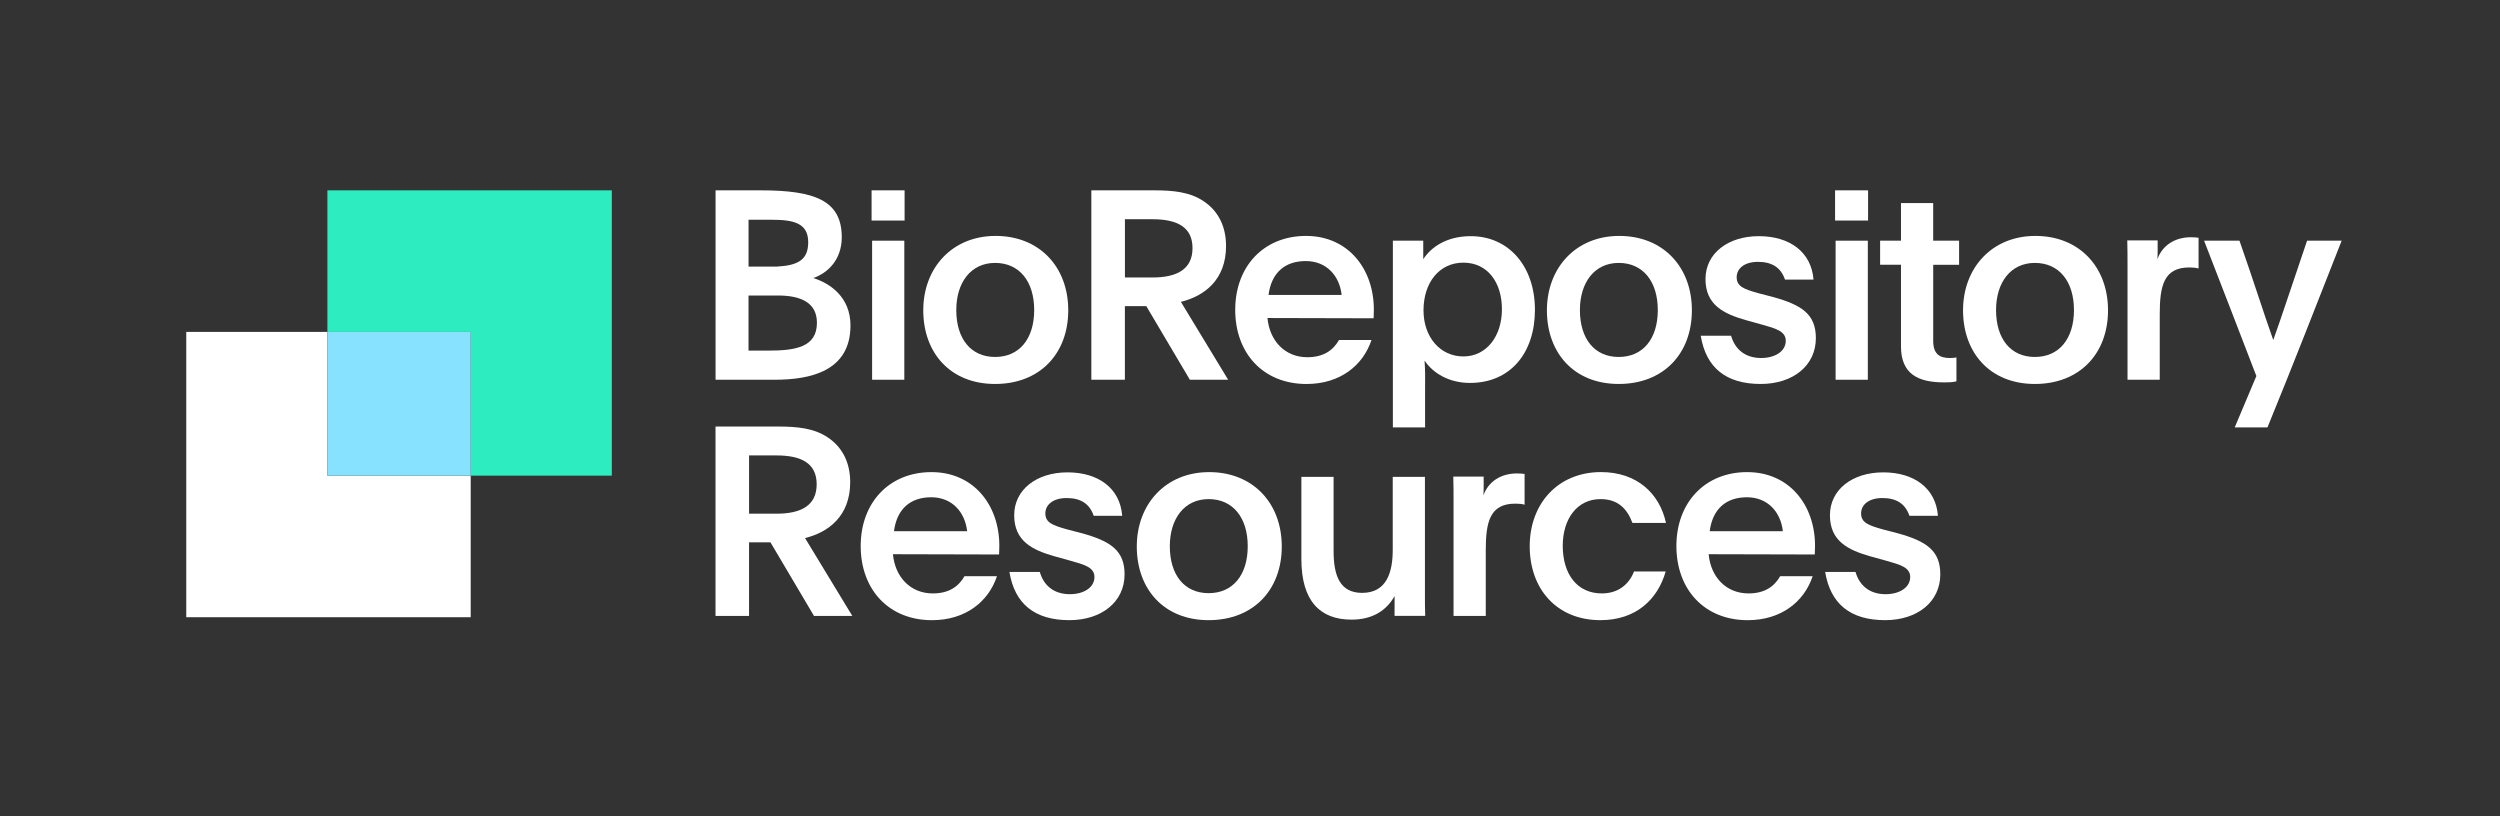
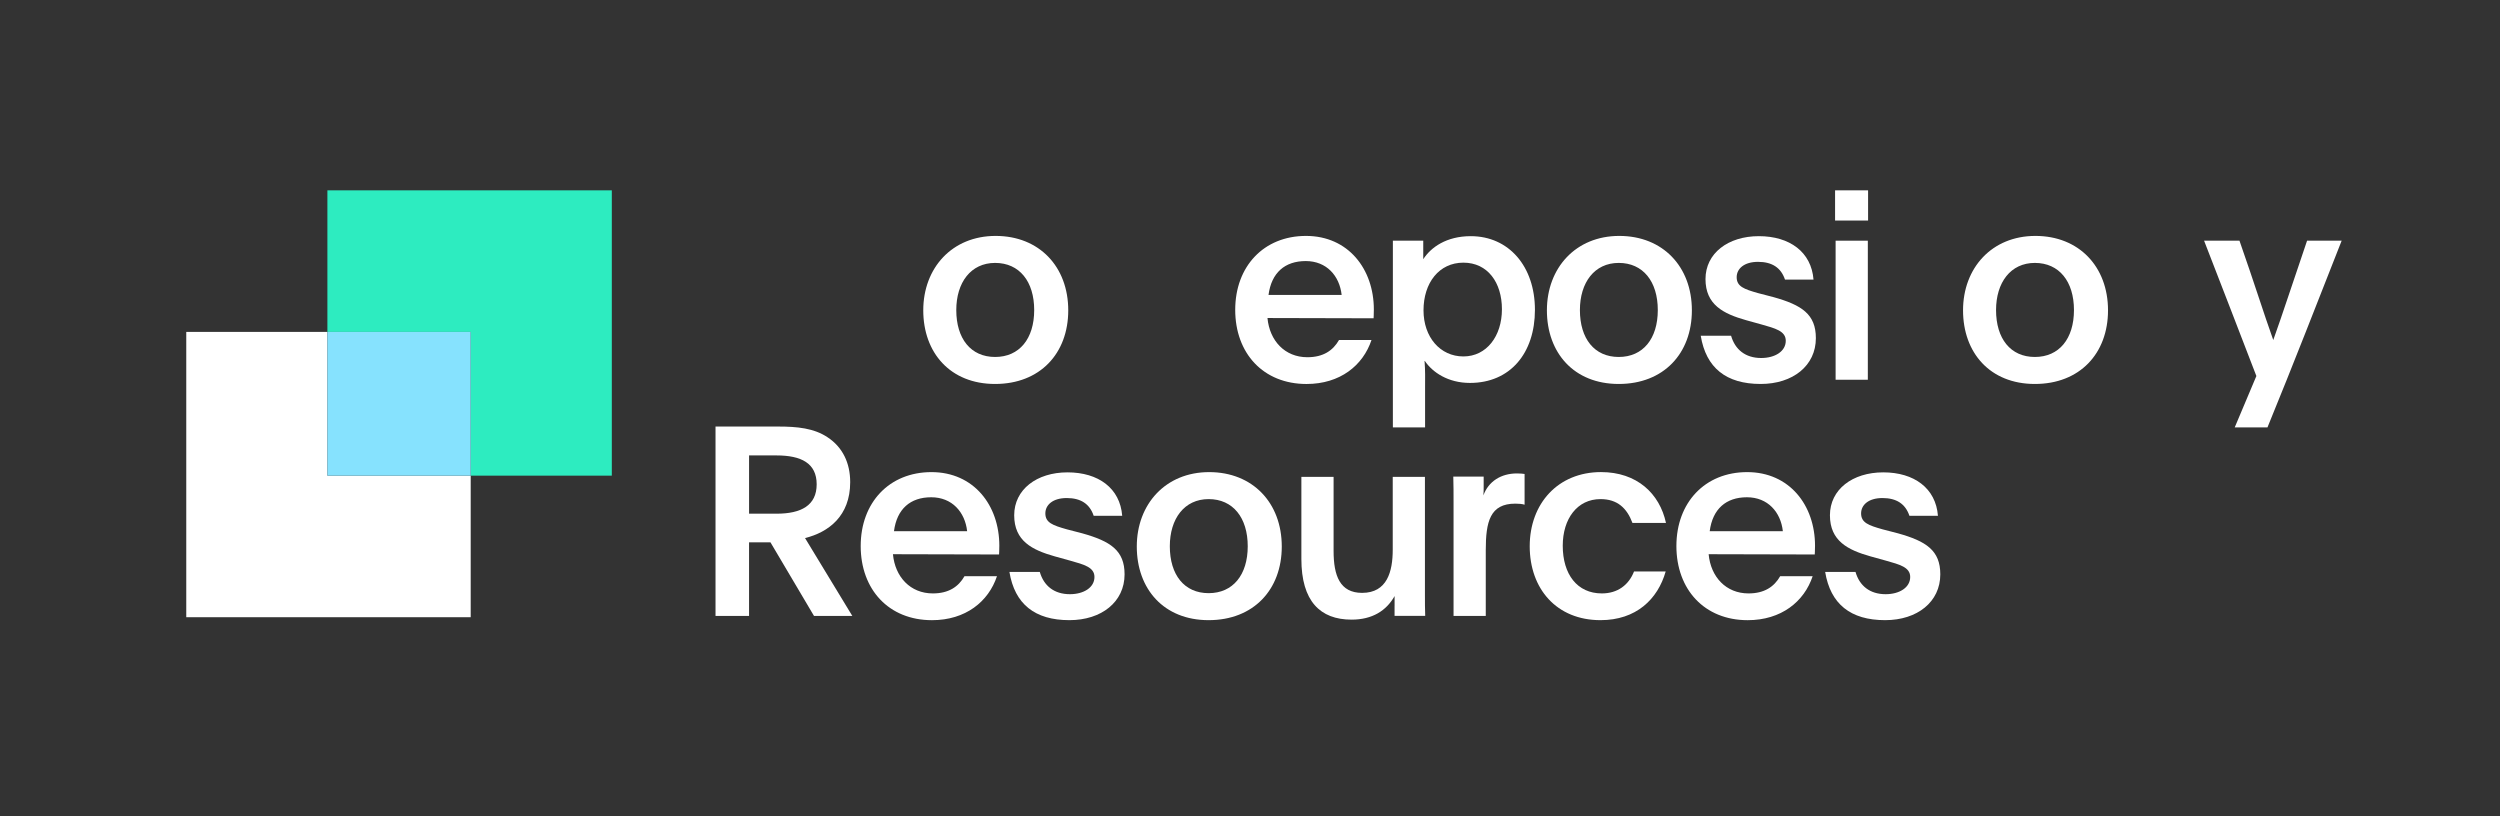
<svg xmlns="http://www.w3.org/2000/svg" width="193" height="63" viewBox="0 0 193 63" fill="none">
  <rect x="0" y="0" width="193" height="63" fill="#333333" stroke="none" />
  <path d="M25.275 25.623H14.38V47.649H36.338V36.72H25.275V25.623Z" fill="white" />
  <path d="M47.232 14.694H25.275V25.624H36.338V36.72H47.232V14.694Z" fill="#2DECC0" />
  <path d="M36.338 25.623H25.275V36.721H36.338V25.623Z" fill="#86E2FE" />
-   <path d="M55.24 14.694H58.705C62.864 14.694 64.984 15.451 64.984 18.314C64.984 20.033 63.925 21.075 62.782 21.463C64.026 21.852 65.657 22.895 65.657 25.124C65.657 28.683 62.518 29.316 59.787 29.316H55.241V14.696L55.24 14.694ZM57.788 20.583H59.928C61.56 20.501 62.394 20.093 62.394 18.702C62.394 17.209 61.253 16.965 59.56 16.965H57.788V20.585V20.583ZM57.788 27.067H59.317C61.417 27.067 63.067 26.8 63.067 24.919C63.067 23.323 61.763 22.813 60.049 22.813H57.786V27.067H57.788Z" fill="white" />
-   <path d="M67.286 14.694H69.834V17.026H67.286V14.694ZM69.813 18.581V29.316H67.327V18.581H69.813Z" fill="white" />
  <path d="M82.469 23.958C82.469 27.291 80.287 29.642 76.821 29.642C73.355 29.642 71.276 27.23 71.276 23.958C71.276 20.687 73.498 18.213 76.862 18.213C80.226 18.213 82.469 20.584 82.469 23.958ZM73.825 23.938C73.825 26.147 74.946 27.558 76.823 27.558C78.699 27.558 79.84 26.147 79.84 23.938C79.84 21.729 78.699 20.297 76.823 20.297C74.946 20.297 73.825 21.811 73.825 23.938Z" fill="white" />
-   <path d="M84.255 14.694H89.087C90.555 14.694 91.859 14.817 92.919 15.533C94.06 16.29 94.651 17.496 94.651 18.989C94.651 21.606 92.98 22.854 91.165 23.304L94.813 29.316H91.857L88.493 23.632H86.841V29.316H84.252V14.696L84.255 14.694ZM86.844 21.422H88.964C90.86 21.422 92.062 20.788 92.062 19.153C92.062 17.518 90.86 16.924 88.964 16.924H86.844V21.422Z" fill="white" />
  <path d="M97.849 24.551C98.012 26.309 99.194 27.578 100.926 27.578C102.149 27.578 102.904 27.067 103.372 26.249H105.879C105.227 28.212 103.454 29.644 100.864 29.644C97.52 29.644 95.359 27.272 95.359 23.919C95.359 20.565 97.561 18.213 100.823 18.213C104.084 18.213 106.061 20.769 106.061 23.897C106.061 24.286 106.041 24.51 106.041 24.572L97.846 24.551H97.849ZM103.576 22.771C103.413 21.299 102.415 20.154 100.804 20.154C99.193 20.154 98.154 21.054 97.929 22.771H103.576Z" fill="white" />
  <path d="M109.875 19.274V20.011C110.466 19.091 111.668 18.232 113.543 18.232C116.479 18.232 118.497 20.564 118.497 23.917C118.497 27.271 116.581 29.562 113.482 29.562C111.791 29.562 110.587 28.744 109.996 27.864H109.975C110.037 28.621 110.016 29.254 110.016 29.97V32.997H107.53V18.582H109.875V19.277V19.274ZM109.895 23.958C109.895 26.024 111.179 27.517 112.974 27.517C114.769 27.517 115.949 25.942 115.949 23.876C115.949 21.811 114.849 20.277 112.974 20.277C111.099 20.277 109.895 21.831 109.895 23.958Z" fill="white" />
  <path d="M130.613 23.958C130.613 27.291 128.432 29.642 124.966 29.642C121.5 29.642 119.421 27.23 119.421 23.958C119.421 20.687 121.643 18.213 125.007 18.213C128.37 18.213 130.613 20.584 130.613 23.958ZM121.969 23.938C121.969 26.147 123.089 27.558 124.966 27.558C126.842 27.558 127.982 26.147 127.982 23.938C127.982 21.729 126.841 20.297 124.966 20.297C123.091 20.297 121.969 21.811 121.969 23.938Z" fill="white" />
  <path d="M133.64 25.921C133.947 26.984 134.741 27.638 135.965 27.638C137.024 27.638 137.861 27.128 137.861 26.309C137.861 25.552 137.045 25.348 135.965 25.042L134.783 24.714C133.051 24.223 131.664 23.528 131.664 21.545C131.664 19.561 133.397 18.232 135.783 18.232C138.168 18.232 139.839 19.459 140.003 21.585H137.801C137.494 20.665 136.801 20.215 135.721 20.215C134.641 20.215 134.071 20.747 134.071 21.401C134.071 22.117 134.641 22.322 135.721 22.628L136.903 22.935C139.105 23.549 140.185 24.264 140.185 26.104C140.185 28.231 138.412 29.642 135.924 29.642C133.254 29.642 131.704 28.395 131.297 25.921H133.64Z" fill="white" />
  <path d="M141.668 14.694H144.216V17.026H141.668V14.694ZM144.196 18.581V29.316H141.709V18.581H144.196Z" fill="white" />
-   <path d="M149.244 18.58H151.242V20.441H149.244V26.309C149.244 27.311 149.712 27.639 150.528 27.639C150.732 27.639 150.894 27.618 151.037 27.598V29.438C150.813 29.499 150.548 29.52 150.079 29.52C148.06 29.52 146.756 28.865 146.756 26.738V20.439H145.145V18.579H146.756V15.675H149.242V18.579L149.244 18.58Z" fill="white" />
  <path d="M162.739 23.958C162.739 27.291 160.558 29.642 157.092 29.642C153.626 29.642 151.547 27.23 151.547 23.958C151.547 20.687 153.769 18.213 157.133 18.213C160.496 18.213 162.739 20.584 162.739 23.958ZM154.095 23.938C154.095 26.147 155.215 27.558 157.092 27.558C158.968 27.558 160.11 26.147 160.11 23.938C160.11 21.729 158.968 20.297 157.092 20.297C155.215 20.297 154.095 21.811 154.095 23.938Z" fill="white" />
-   <path d="M166.57 18.56V19.296C166.57 19.542 166.57 19.787 166.549 20.012C166.936 18.929 167.915 18.315 169.138 18.315C169.404 18.315 169.586 18.336 169.729 18.356V20.729C169.545 20.668 169.261 20.647 169.016 20.647C167.059 20.647 166.732 22.038 166.732 24.247V29.317H164.245V20.504C164.245 19.829 164.245 19.216 164.225 18.561H166.57V18.56Z" fill="white" />
  <path d="M172.52 32.996L174.192 29.029C172.948 25.778 171.46 21.955 170.155 18.581H172.887C174.09 22.016 174.742 24.143 175.496 26.25C176.149 24.45 177.229 21.136 178.106 18.581H180.776C178.901 23.345 177.067 28.069 175.048 32.996H172.521H172.52Z" fill="white" />
  <path d="M55.24 32.929H60.071C61.539 32.929 62.844 33.052 63.903 33.768C65.044 34.525 65.635 35.731 65.635 37.224C65.635 39.841 63.963 41.089 62.149 41.539L65.799 47.551H62.842L59.479 41.867H57.827V47.551H55.238V32.931L55.24 32.929ZM57.828 39.657H59.949C61.844 39.657 63.047 39.023 63.047 37.388C63.047 35.753 61.844 35.159 59.949 35.159H57.828V39.657Z" fill="white" />
  <path d="M68.935 42.785C69.099 44.543 70.281 45.812 72.013 45.812C73.236 45.812 73.99 45.301 74.459 44.483H76.966C76.313 46.446 74.54 47.878 71.95 47.878C68.607 47.878 66.446 45.506 66.446 42.153C66.446 38.799 68.648 36.447 71.909 36.447C75.171 36.447 77.148 39.003 77.148 42.131C77.148 42.52 77.128 42.744 77.128 42.806L68.932 42.785H68.935ZM74.663 41.007C74.499 39.534 73.501 38.389 71.89 38.389C70.279 38.389 69.24 39.289 69.015 41.007H74.663Z" fill="white" />
  <path d="M80.273 44.155C80.58 45.218 81.374 45.872 82.597 45.872C83.656 45.872 84.492 45.361 84.492 44.543C84.492 43.786 83.677 43.581 82.597 43.276L81.415 42.948C79.682 42.457 78.296 41.762 78.296 39.778C78.296 37.795 80.028 36.466 82.414 36.466C84.8 36.466 86.471 37.693 86.634 39.819H84.432C84.126 38.899 83.433 38.449 82.353 38.449C81.273 38.449 80.701 38.981 80.701 39.635C80.701 40.351 81.272 40.556 82.353 40.862L83.535 41.169C85.737 41.782 86.817 42.498 86.817 44.338C86.817 46.465 85.044 47.876 82.556 47.876C79.885 47.876 78.335 46.629 77.928 44.155H80.273Z" fill="white" />
  <path d="M98.953 42.192C98.953 45.525 96.771 47.876 93.306 47.876C89.84 47.876 87.76 45.464 87.76 42.192C87.76 38.921 89.983 36.447 93.347 36.447C96.71 36.447 98.953 38.818 98.953 42.192ZM90.31 42.172C90.31 44.381 91.43 45.792 93.307 45.792C95.183 45.792 96.325 44.381 96.325 42.172C96.325 39.963 95.183 38.531 93.307 38.531C91.43 38.531 90.31 40.045 90.31 42.172Z" fill="white" />
  <path d="M107.662 46.793V46.016C107.03 47.142 105.95 47.836 104.339 47.836C101.914 47.836 100.466 46.404 100.466 43.153V36.814H102.953V42.539C102.953 44.441 103.441 45.77 105.155 45.77C107.091 45.77 107.519 44.114 107.519 42.437V36.813H110.005V45.933C110.005 46.484 110.005 47.036 110.026 47.547H107.66V46.791L107.662 46.793Z" fill="white" />
  <path d="M114.539 36.794V37.53C114.539 37.776 114.539 38.02 114.518 38.246C114.905 37.163 115.884 36.549 117.107 36.549C117.373 36.549 117.555 36.57 117.698 36.59V38.963C117.514 38.902 117.23 38.881 116.984 38.881C115.028 38.881 114.701 40.272 114.701 42.481V47.551H112.214V38.738C112.214 38.063 112.214 37.45 112.194 36.795H114.539V36.794Z" fill="white" />
  <path d="M128.592 44.114C127.981 46.262 126.309 47.876 123.558 47.876C120.174 47.876 118.094 45.464 118.094 42.17C118.094 38.877 120.276 36.445 123.599 36.445C126.371 36.445 128.124 38.101 128.614 40.371H126.025C125.598 39.227 124.864 38.531 123.559 38.531C121.766 38.531 120.644 40.045 120.644 42.131C120.644 44.34 121.764 45.812 123.661 45.812C124.884 45.812 125.741 45.158 126.148 44.116H128.594L128.592 44.114Z" fill="white" />
  <path d="M131.907 42.785C132.07 44.543 133.252 45.812 134.985 45.812C136.207 45.812 136.962 45.301 137.43 44.483H139.937C139.285 46.446 137.512 47.878 134.922 47.878C131.579 47.878 129.418 45.506 129.418 42.153C129.418 38.799 131.62 36.447 134.881 36.447C138.143 36.447 140.12 39.003 140.12 42.131C140.12 42.52 140.099 42.744 140.099 42.806L131.904 42.785H131.907ZM137.636 41.007C137.473 39.534 136.474 38.389 134.863 38.389C133.252 38.389 132.213 39.289 131.989 41.007H137.636Z" fill="white" />
  <path d="M143.246 44.155C143.553 45.218 144.347 45.872 145.571 45.872C146.631 45.872 147.467 45.361 147.467 44.543C147.467 43.786 146.651 43.581 145.571 43.276L144.389 42.948C142.657 42.457 141.271 41.762 141.271 39.778C141.271 37.795 143.003 36.466 145.389 36.466C147.774 36.466 149.445 37.693 149.609 39.819H147.407C147.1 38.899 146.407 38.449 145.327 38.449C144.247 38.449 143.677 38.981 143.677 39.635C143.677 40.351 144.247 40.556 145.327 40.862L146.509 41.169C148.711 41.782 149.791 42.498 149.791 44.338C149.791 46.465 148.018 47.876 145.53 47.876C142.86 47.876 141.31 46.629 140.903 44.155H143.246Z" fill="white" />
</svg>